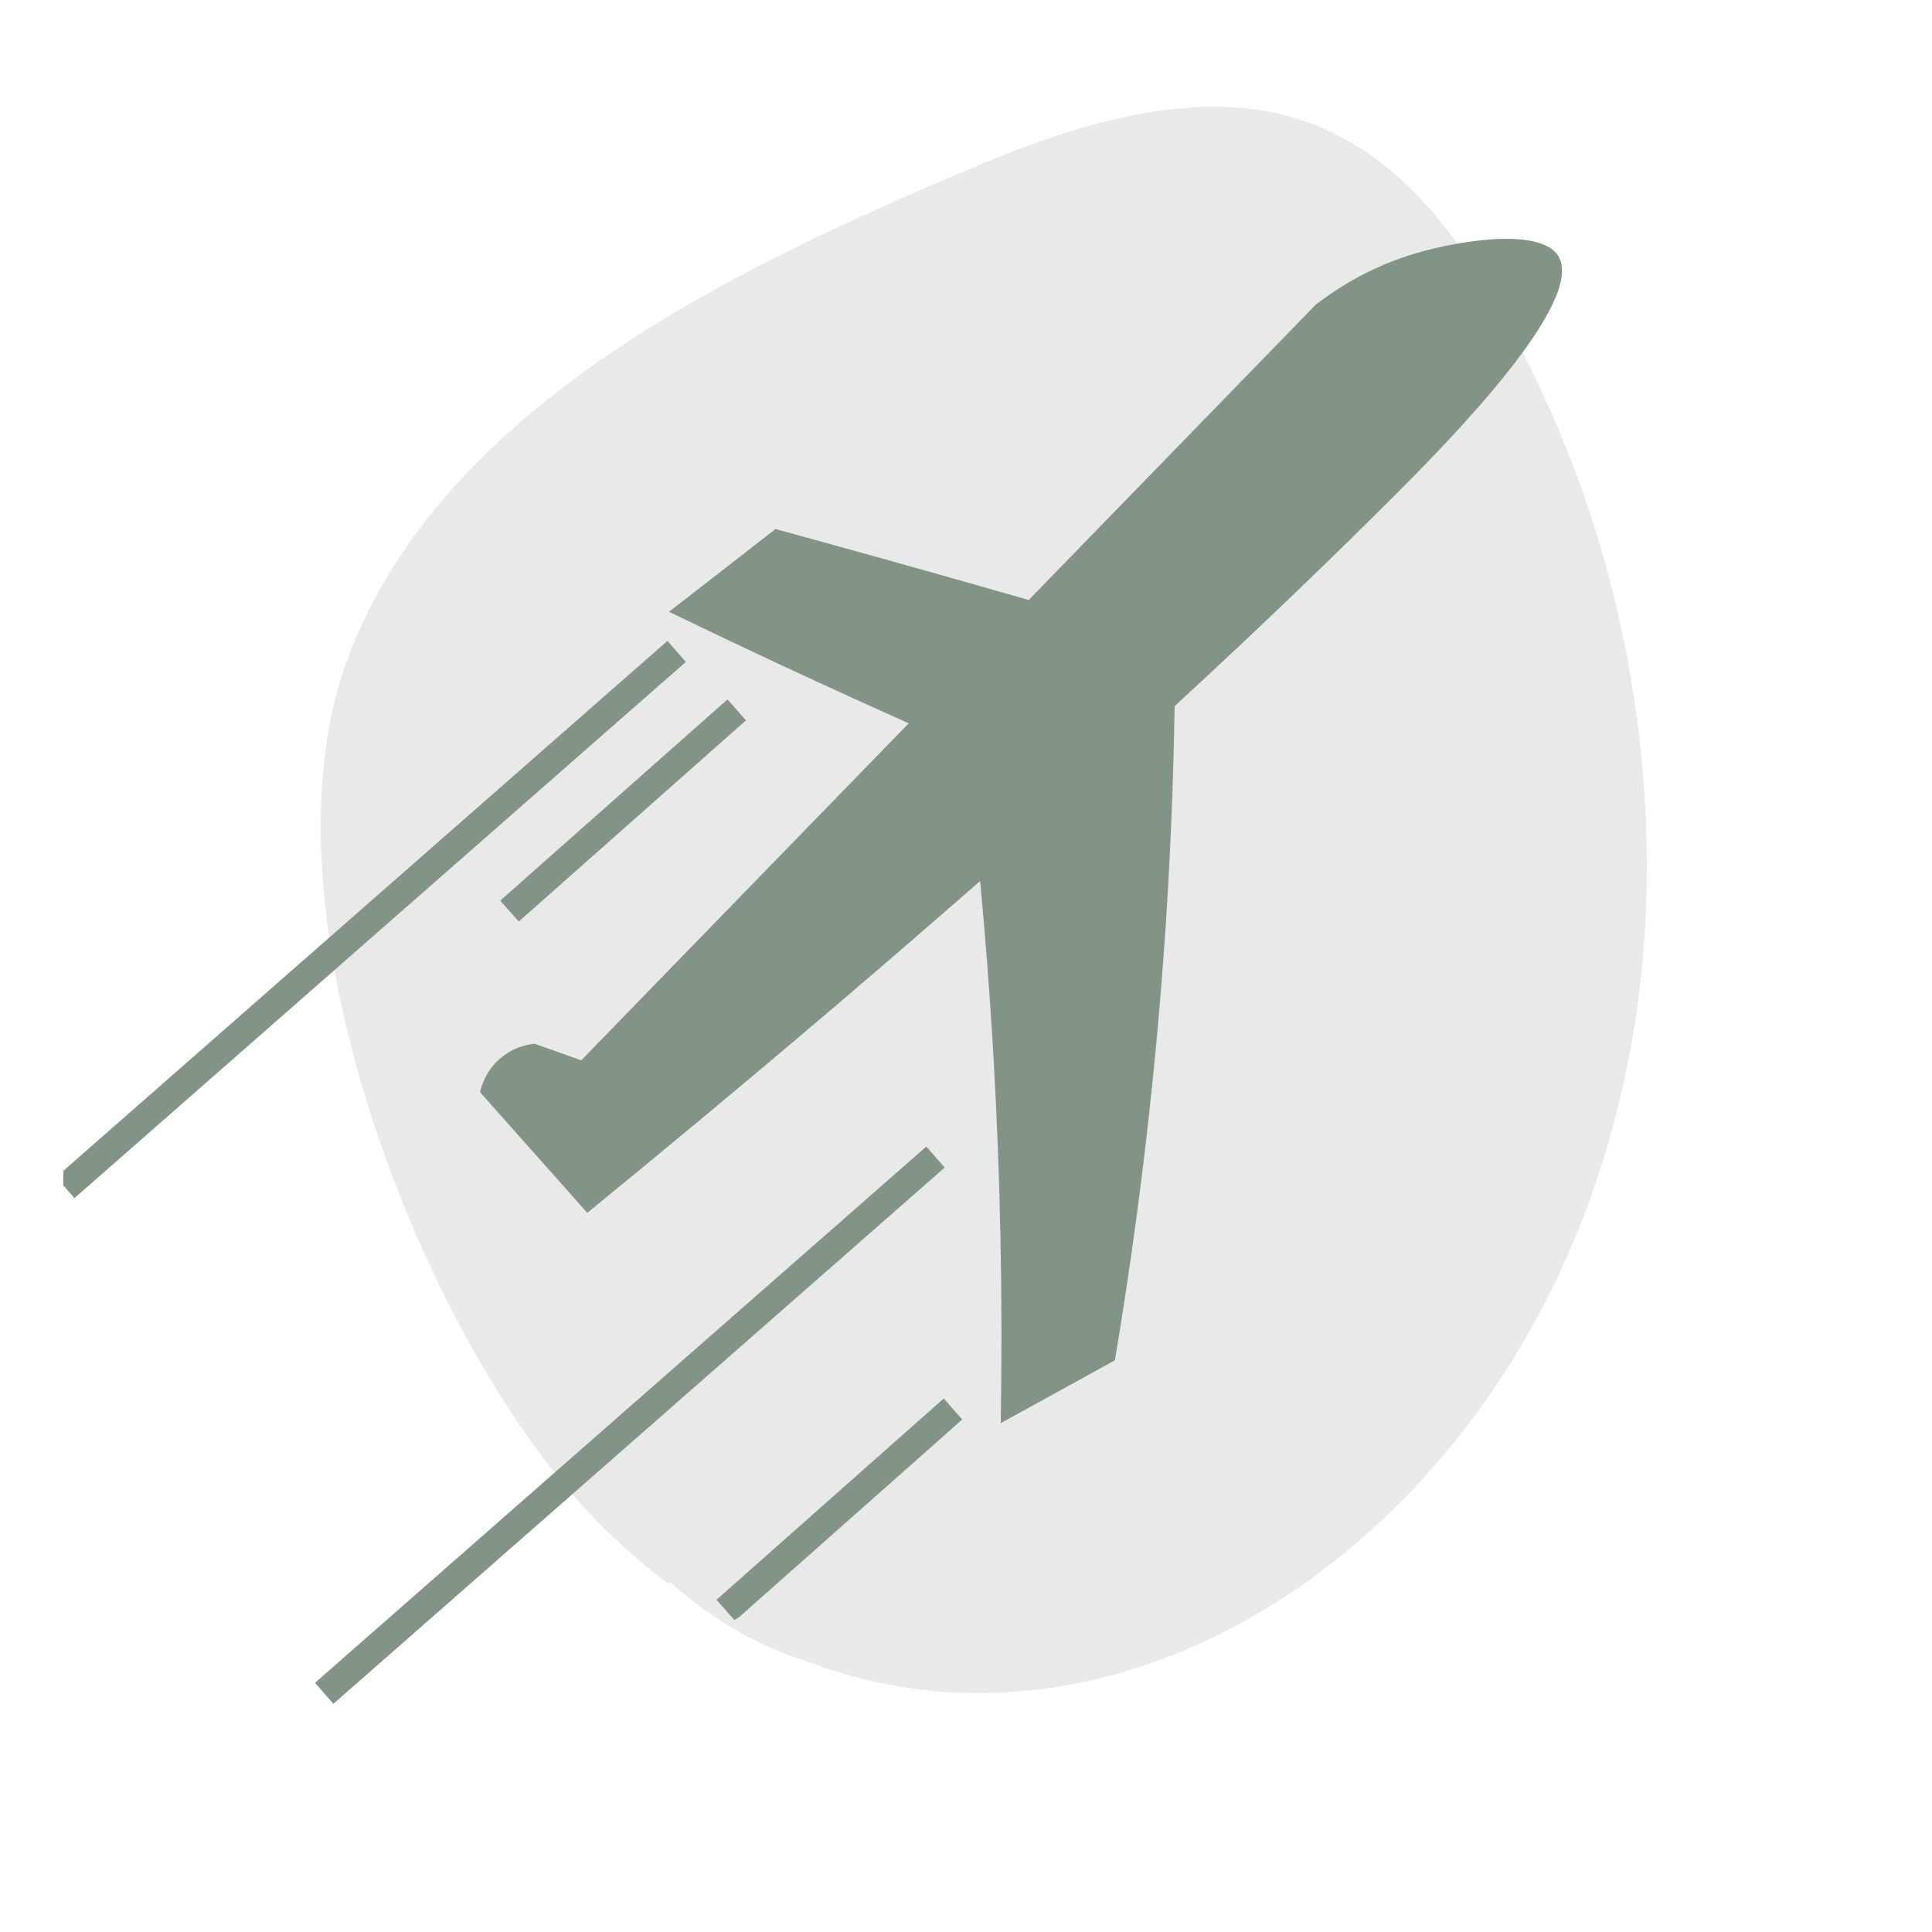
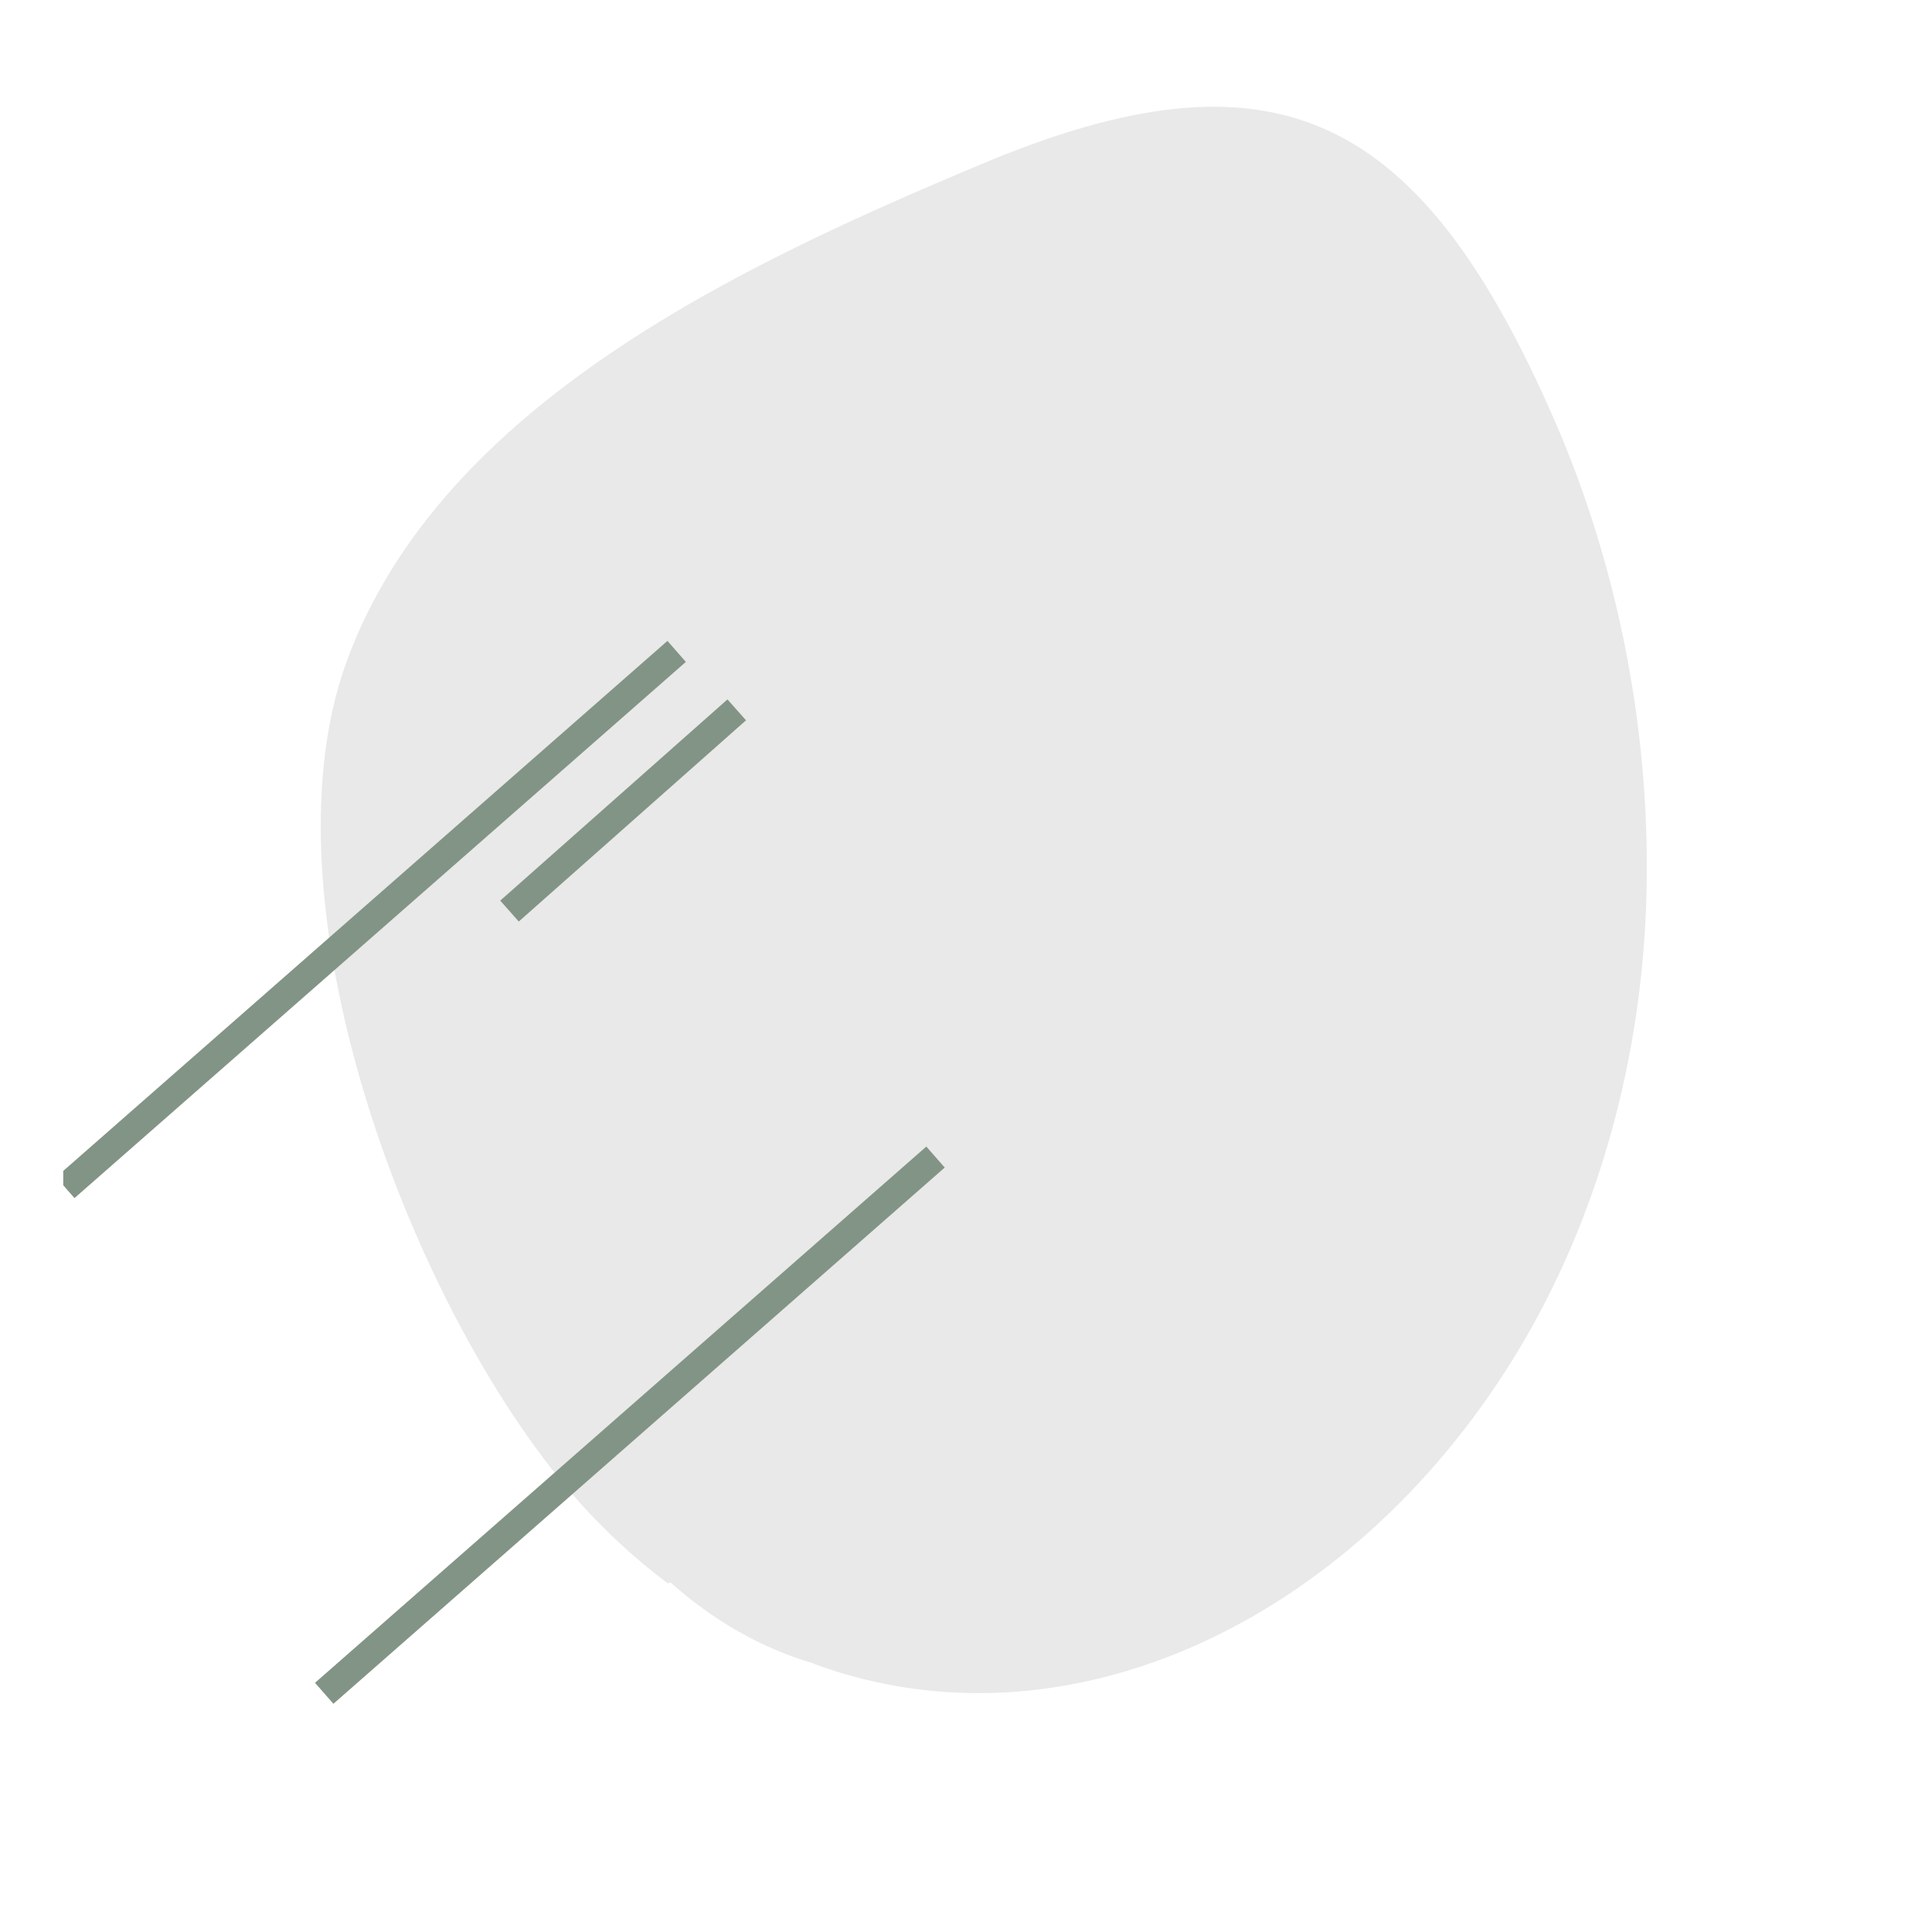
<svg xmlns="http://www.w3.org/2000/svg" width="150" zoomAndPan="magnify" viewBox="0 0 113.04 120.96" height="150" preserveAspectRatio="xMidYMid meet" version="1.0">
  <defs>
    <clipPath id="d229ecb29f">
      <path d="M 16 6 L 99.812 6 L 99.812 107 L 16 107 Z M 16 6 " clip-rule="nonzero" />
    </clipPath>
    <clipPath id="5802ba20e9">
      <path d="M 26 14 L 94 14 L 94 90 L 26 90 Z M 26 14 " clip-rule="nonzero" />
    </clipPath>
    <clipPath id="b43a82ca20">
      <path d="M -8.641 66.469 L 87.785 6.066 L 117.789 53.965 L 21.363 114.367 Z M -8.641 66.469 " clip-rule="nonzero" />
    </clipPath>
    <clipPath id="3e797021ff">
      <path d="M -8.641 66.469 L 87.785 6.066 L 117.789 53.965 L 21.363 114.367 Z M -8.641 66.469 " clip-rule="nonzero" />
    </clipPath>
    <clipPath id="72d0587bc5">
      <path d="M 0 40 L 39 40 L 39 76 L 0 76 Z M 0 40 " clip-rule="nonzero" />
    </clipPath>
    <clipPath id="4005e9cf20">
      <path d="M -8.641 66.469 L 87.785 6.066 L 117.789 53.965 L 21.363 114.367 Z M -8.641 66.469 " clip-rule="nonzero" />
    </clipPath>
    <clipPath id="d2b6629405">
      <path d="M -8.641 66.469 L 87.785 6.066 L 117.789 53.965 L 21.363 114.367 Z M -8.641 66.469 " clip-rule="nonzero" />
    </clipPath>
    <clipPath id="eb2780c06e">
      <path d="M 15 71 L 56 71 L 56 107 L 15 107 Z M 15 71 " clip-rule="nonzero" />
    </clipPath>
    <clipPath id="c0cc690e1c">
      <path d="M -8.641 66.469 L 87.785 6.066 L 117.789 53.965 L 21.363 114.367 Z M -8.641 66.469 " clip-rule="nonzero" />
    </clipPath>
    <clipPath id="b9b59b64f5">
-       <path d="M -8.641 66.469 L 87.785 6.066 L 117.789 53.965 L 21.363 114.367 Z M -8.641 66.469 " clip-rule="nonzero" />
+       <path d="M -8.641 66.469 L 87.785 6.066 L 117.789 53.965 L 21.363 114.367 Z " clip-rule="nonzero" />
    </clipPath>
    <clipPath id="9e5a1fea14">
      <path d="M 27 43 L 43 43 L 43 58 L 27 58 Z M 27 43 " clip-rule="nonzero" />
    </clipPath>
    <clipPath id="c8523a8741">
      <path d="M -8.641 66.469 L 87.785 6.066 L 117.789 53.965 L 21.363 114.367 Z M -8.641 66.469 " clip-rule="nonzero" />
    </clipPath>
    <clipPath id="ad4f3f1c3a">
      <path d="M -8.641 66.469 L 87.785 6.066 L 117.789 53.965 L 21.363 114.367 Z M -8.641 66.469 " clip-rule="nonzero" />
    </clipPath>
    <clipPath id="297f6d00f9">
      <path d="M 40 87 L 57 87 L 57 102 L 40 102 Z M 40 87 " clip-rule="nonzero" />
    </clipPath>
    <clipPath id="34f9ed7795">
      <path d="M -8.641 66.469 L 87.785 6.066 L 117.789 53.965 L 21.363 114.367 Z M -8.641 66.469 " clip-rule="nonzero" />
    </clipPath>
    <clipPath id="920afeb552">
-       <path d="M -8.641 66.469 L 87.785 6.066 L 117.789 53.965 L 21.363 114.367 Z M -8.641 66.469 " clip-rule="nonzero" />
-     </clipPath>
+       </clipPath>
  </defs>
  <g clip-path="url(#d229ecb29f)">
    <path fill="#e8e9e8" d="M 99.102 56.703 C 98.723 67.117 95.77 77.031 90.738 85.141 C 80.559 101.523 62.855 109.941 47.086 104.207 C 47.051 104.199 47.027 104.176 47.004 104.156 C 43.781 103.219 40.742 101.504 38.008 99.066 C 37.934 99.125 37.852 99.145 37.766 99.074 C 36.113 97.82 34.527 96.41 33.043 94.844 C 22.363 83.574 12.059 57.051 17.734 41.441 C 23.637 25.211 42.762 16.461 57.48 10.277 C 75.789 2.586 84.918 6.93 93.367 26.316 C 97.371 35.492 99.484 46.141 99.102 56.703 Z M 99.102 56.703 " fill-opacity="1" fill-rule="nonzero" />
  </g>
  <g clip-path="url(#5802ba20e9)">
    <g clip-path="url(#b43a82ca20)">
      <g clip-path="url(#3e797021ff)">
-         <path fill="#829486" d="M 84.137 16.027 C 81.496 16.898 79.566 18.184 78.406 19.086 C 72.418 25.246 66.434 31.406 60.445 37.566 C 55.125 36.035 49.836 34.559 44.594 33.121 C 42.375 34.852 40.148 36.574 37.926 38.301 C 42.766 40.648 47.77 42.977 52.934 45.285 C 46.094 52.316 39.266 59.352 32.43 66.387 C 31.457 66.035 30.488 65.691 29.508 65.348 C 29.18 65.379 28.195 65.516 27.309 66.309 C 26.426 67.094 26.172 68.047 26.094 68.379 L 31.457 74.41 C 31.902 74.914 32.355 75.43 32.805 75.934 C 32.805 75.934 32.805 75.934 32.812 75.93 L 32.828 75.918 C 42.367 68.133 50.492 61.219 57.406 55.156 C 57.719 58.527 57.992 61.977 58.203 65.52 C 58.691 73.785 58.824 81.656 58.695 89.098 C 61.082 87.789 63.461 86.484 65.844 85.164 C 66.773 79.598 67.594 73.699 68.223 67.477 C 69.062 59.242 69.469 51.461 69.582 44.211 C 75.344 38.902 79.867 34.508 83.383 30.996 C 86.719 27.652 95.434 18.812 93.582 15.992 C 92.359 14.16 86.859 15.133 84.137 16.027 Z M 84.137 16.027 " fill-opacity="1" fill-rule="nonzero" />
-       </g>
+         </g>
    </g>
  </g>
  <g clip-path="url(#72d0587bc5)">
    <g clip-path="url(#4005e9cf20)">
      <g clip-path="url(#d2b6629405)">
        <path fill="#829486" d="M -0.445 73.699 L 37.828 40.125 L 38.98 41.441 L 0.703 75.012 Z M -0.445 73.699 " fill-opacity="1" fill-rule="nonzero" />
      </g>
    </g>
  </g>
  <g clip-path="url(#eb2780c06e)">
    <g clip-path="url(#c0cc690e1c)">
      <g clip-path="url(#b9b59b64f5)">
        <path fill="#829486" d="M 15.762 105.359 L 54.035 71.785 L 55.188 73.098 L 16.914 106.672 Z M 15.762 105.359 " fill-opacity="1" fill-rule="nonzero" />
      </g>
    </g>
  </g>
  <g clip-path="url(#9e5a1fea14)">
    <g clip-path="url(#c8523a8741)">
      <g clip-path="url(#ad4f3f1c3a)">
        <path fill="#829486" d="M 27.359 56.387 L 41.586 43.789 L 42.746 45.098 L 28.52 57.695 Z M 27.359 56.387 " fill-opacity="1" fill-rule="nonzero" />
      </g>
    </g>
  </g>
  <g clip-path="url(#297f6d00f9)">
    <g clip-path="url(#34f9ed7795)">
      <g clip-path="url(#920afeb552)">
        <path fill="#829486" d="M 40.898 100.16 L 42.059 101.473 L 56.285 88.871 L 55.125 87.559 Z M 40.898 100.16 " fill-opacity="1" fill-rule="nonzero" />
      </g>
    </g>
  </g>
</svg>